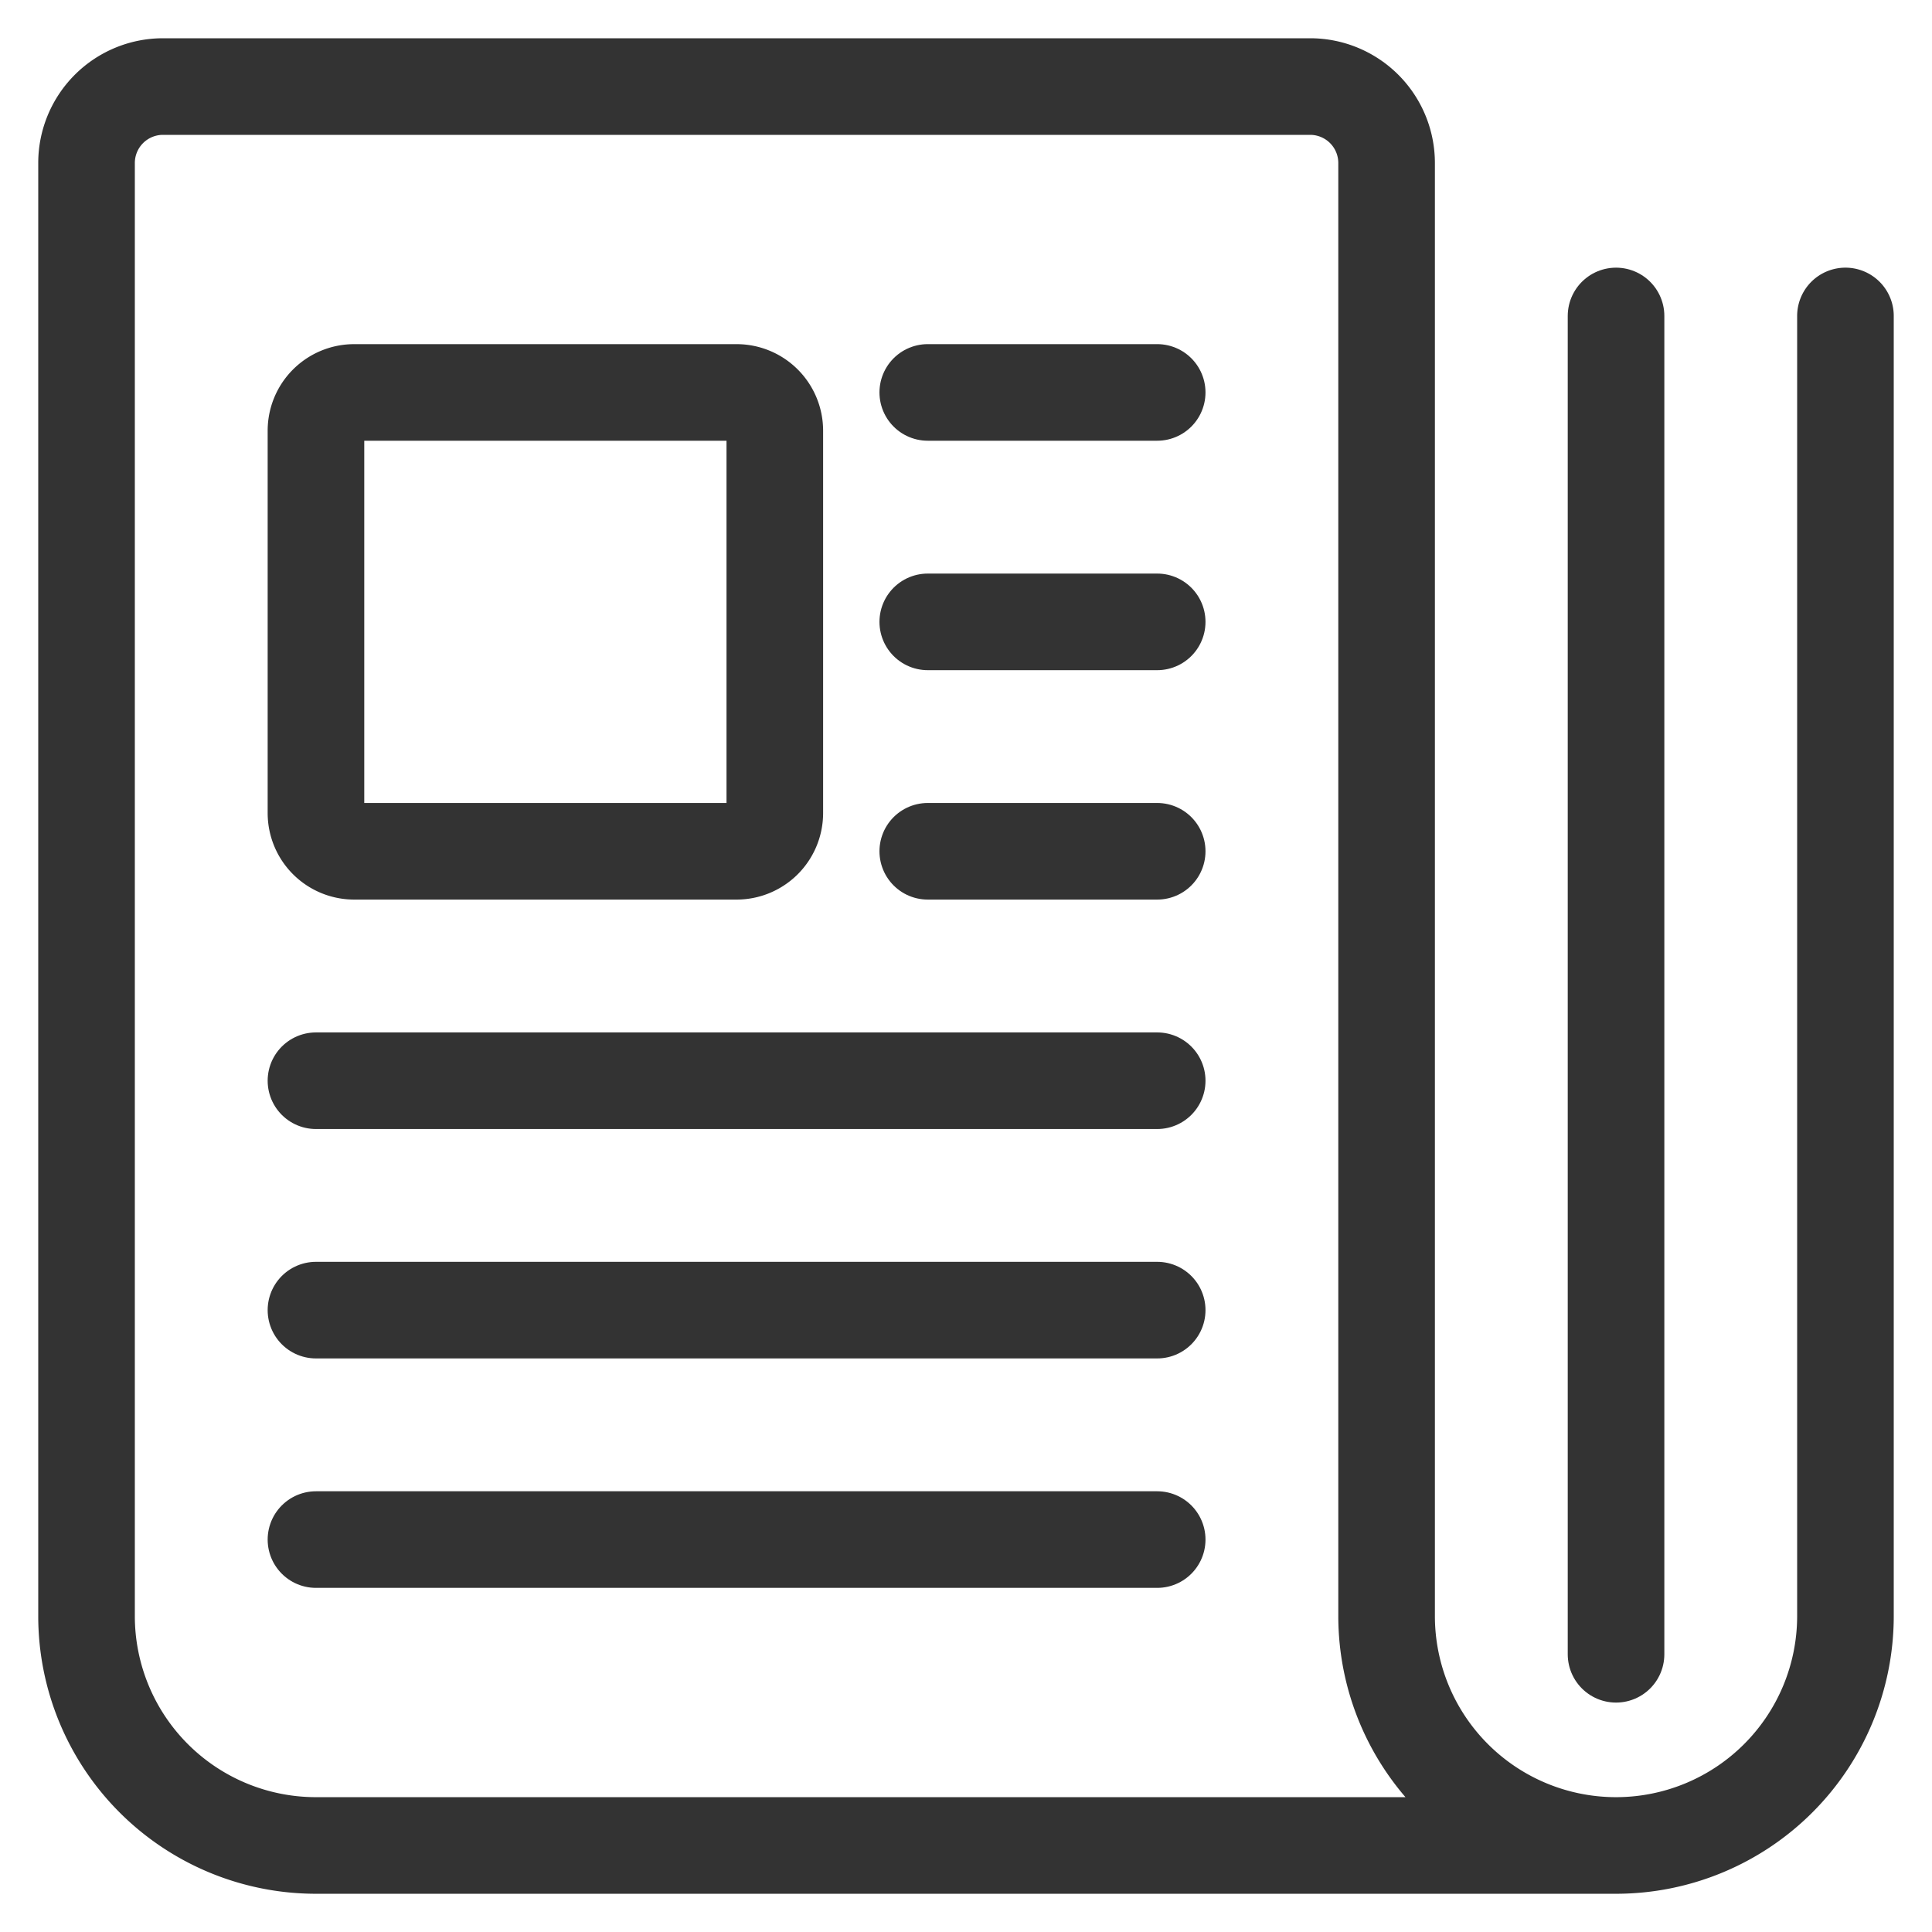
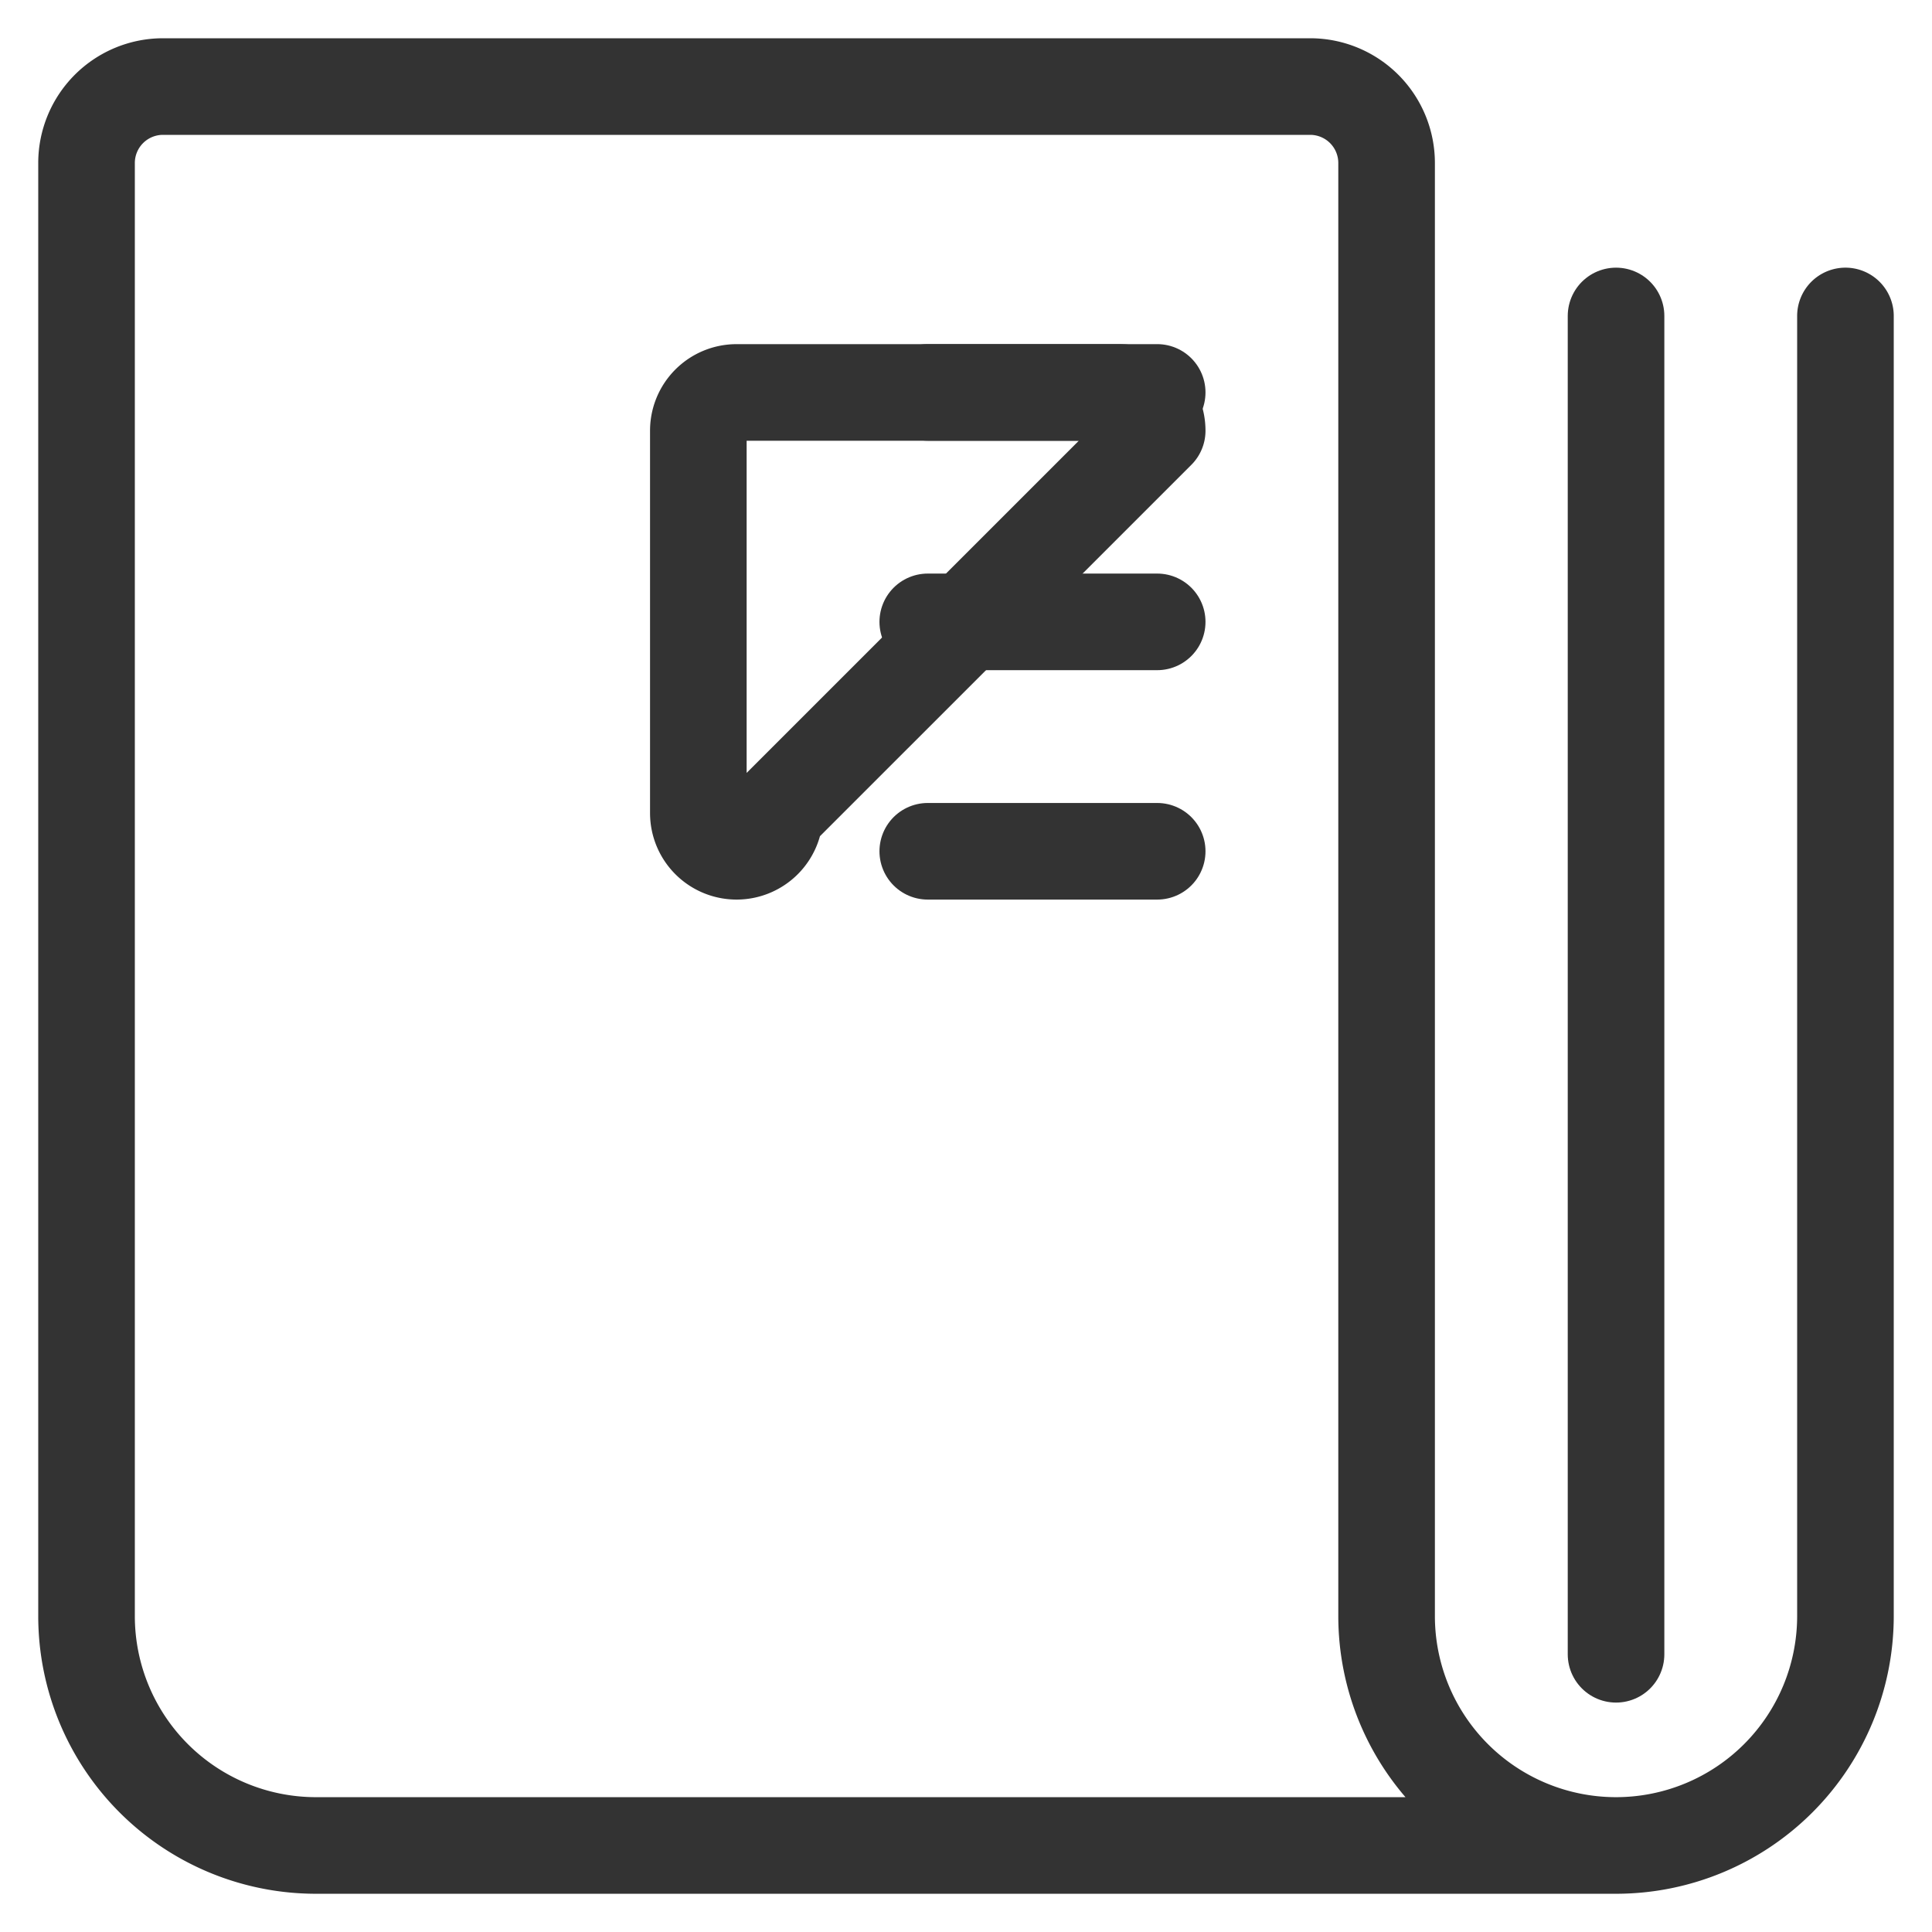
<svg xmlns="http://www.w3.org/2000/svg" viewBox="-2.5 -2.5 100 100" id="Newspaper-Fold--Streamline-Ultimate.svg" height="100" width="100">
  <desc>Newspaper Fold Streamline Icon: https://streamlinehq.com</desc>
  <g>
-     <path d="M37.604 39.583a1.979 1.979 0 0 1 -1.979 1.979H15.833a1.979 1.979 0 0 1 -1.979 -1.979V19.792a1.979 1.979 0 0 1 1.979 -1.979h19.792a1.979 1.979 0 0 1 1.979 1.979Z" fill="none" stroke="#333333" stroke-linecap="round" stroke-linejoin="round" stroke-width="5" />
+     <path d="M37.604 39.583a1.979 1.979 0 0 1 -1.979 1.979a1.979 1.979 0 0 1 -1.979 -1.979V19.792a1.979 1.979 0 0 1 1.979 -1.979h19.792a1.979 1.979 0 0 1 1.979 1.979Z" fill="none" stroke="#333333" stroke-linecap="round" stroke-linejoin="round" stroke-width="5" />
    <path d="m45.521 17.812 11.875 0" fill="none" stroke="#333333" stroke-linecap="round" stroke-linejoin="round" stroke-width="5" />
    <path d="m45.521 29.688 11.875 0" fill="none" stroke="#333333" stroke-linecap="round" stroke-linejoin="round" stroke-width="5" />
    <path d="m45.521 41.562 11.875 0" fill="none" stroke="#333333" stroke-linecap="round" stroke-linejoin="round" stroke-width="5" />
-     <path d="m13.854 53.438 43.542 0" fill="none" stroke="#333333" stroke-linecap="round" stroke-linejoin="round" stroke-width="5" />
-     <path d="m13.854 65.312 43.542 0" fill="none" stroke="#333333" stroke-linecap="round" stroke-linejoin="round" stroke-width="5" />
-     <path d="m13.854 77.188 43.542 0" fill="none" stroke="#333333" stroke-linecap="round" stroke-linejoin="round" stroke-width="5" />
    <path d="M81.146 93.021h-67.292a11.875 11.875 0 0 1 -11.875 -11.875v-75.208a3.958 3.958 0 0 1 3.958 -3.958h59.375a3.958 3.958 0 0 1 3.958 3.958v75.208a11.875 11.875 0 0 0 23.75 0v-67.292" fill="none" stroke="#333333" stroke-linecap="round" stroke-linejoin="round" stroke-width="5" />
    <path d="m81.146 13.854 0 69.271" fill="none" stroke="#333333" stroke-linecap="round" stroke-linejoin="round" stroke-width="5" />
  </g>
</svg>